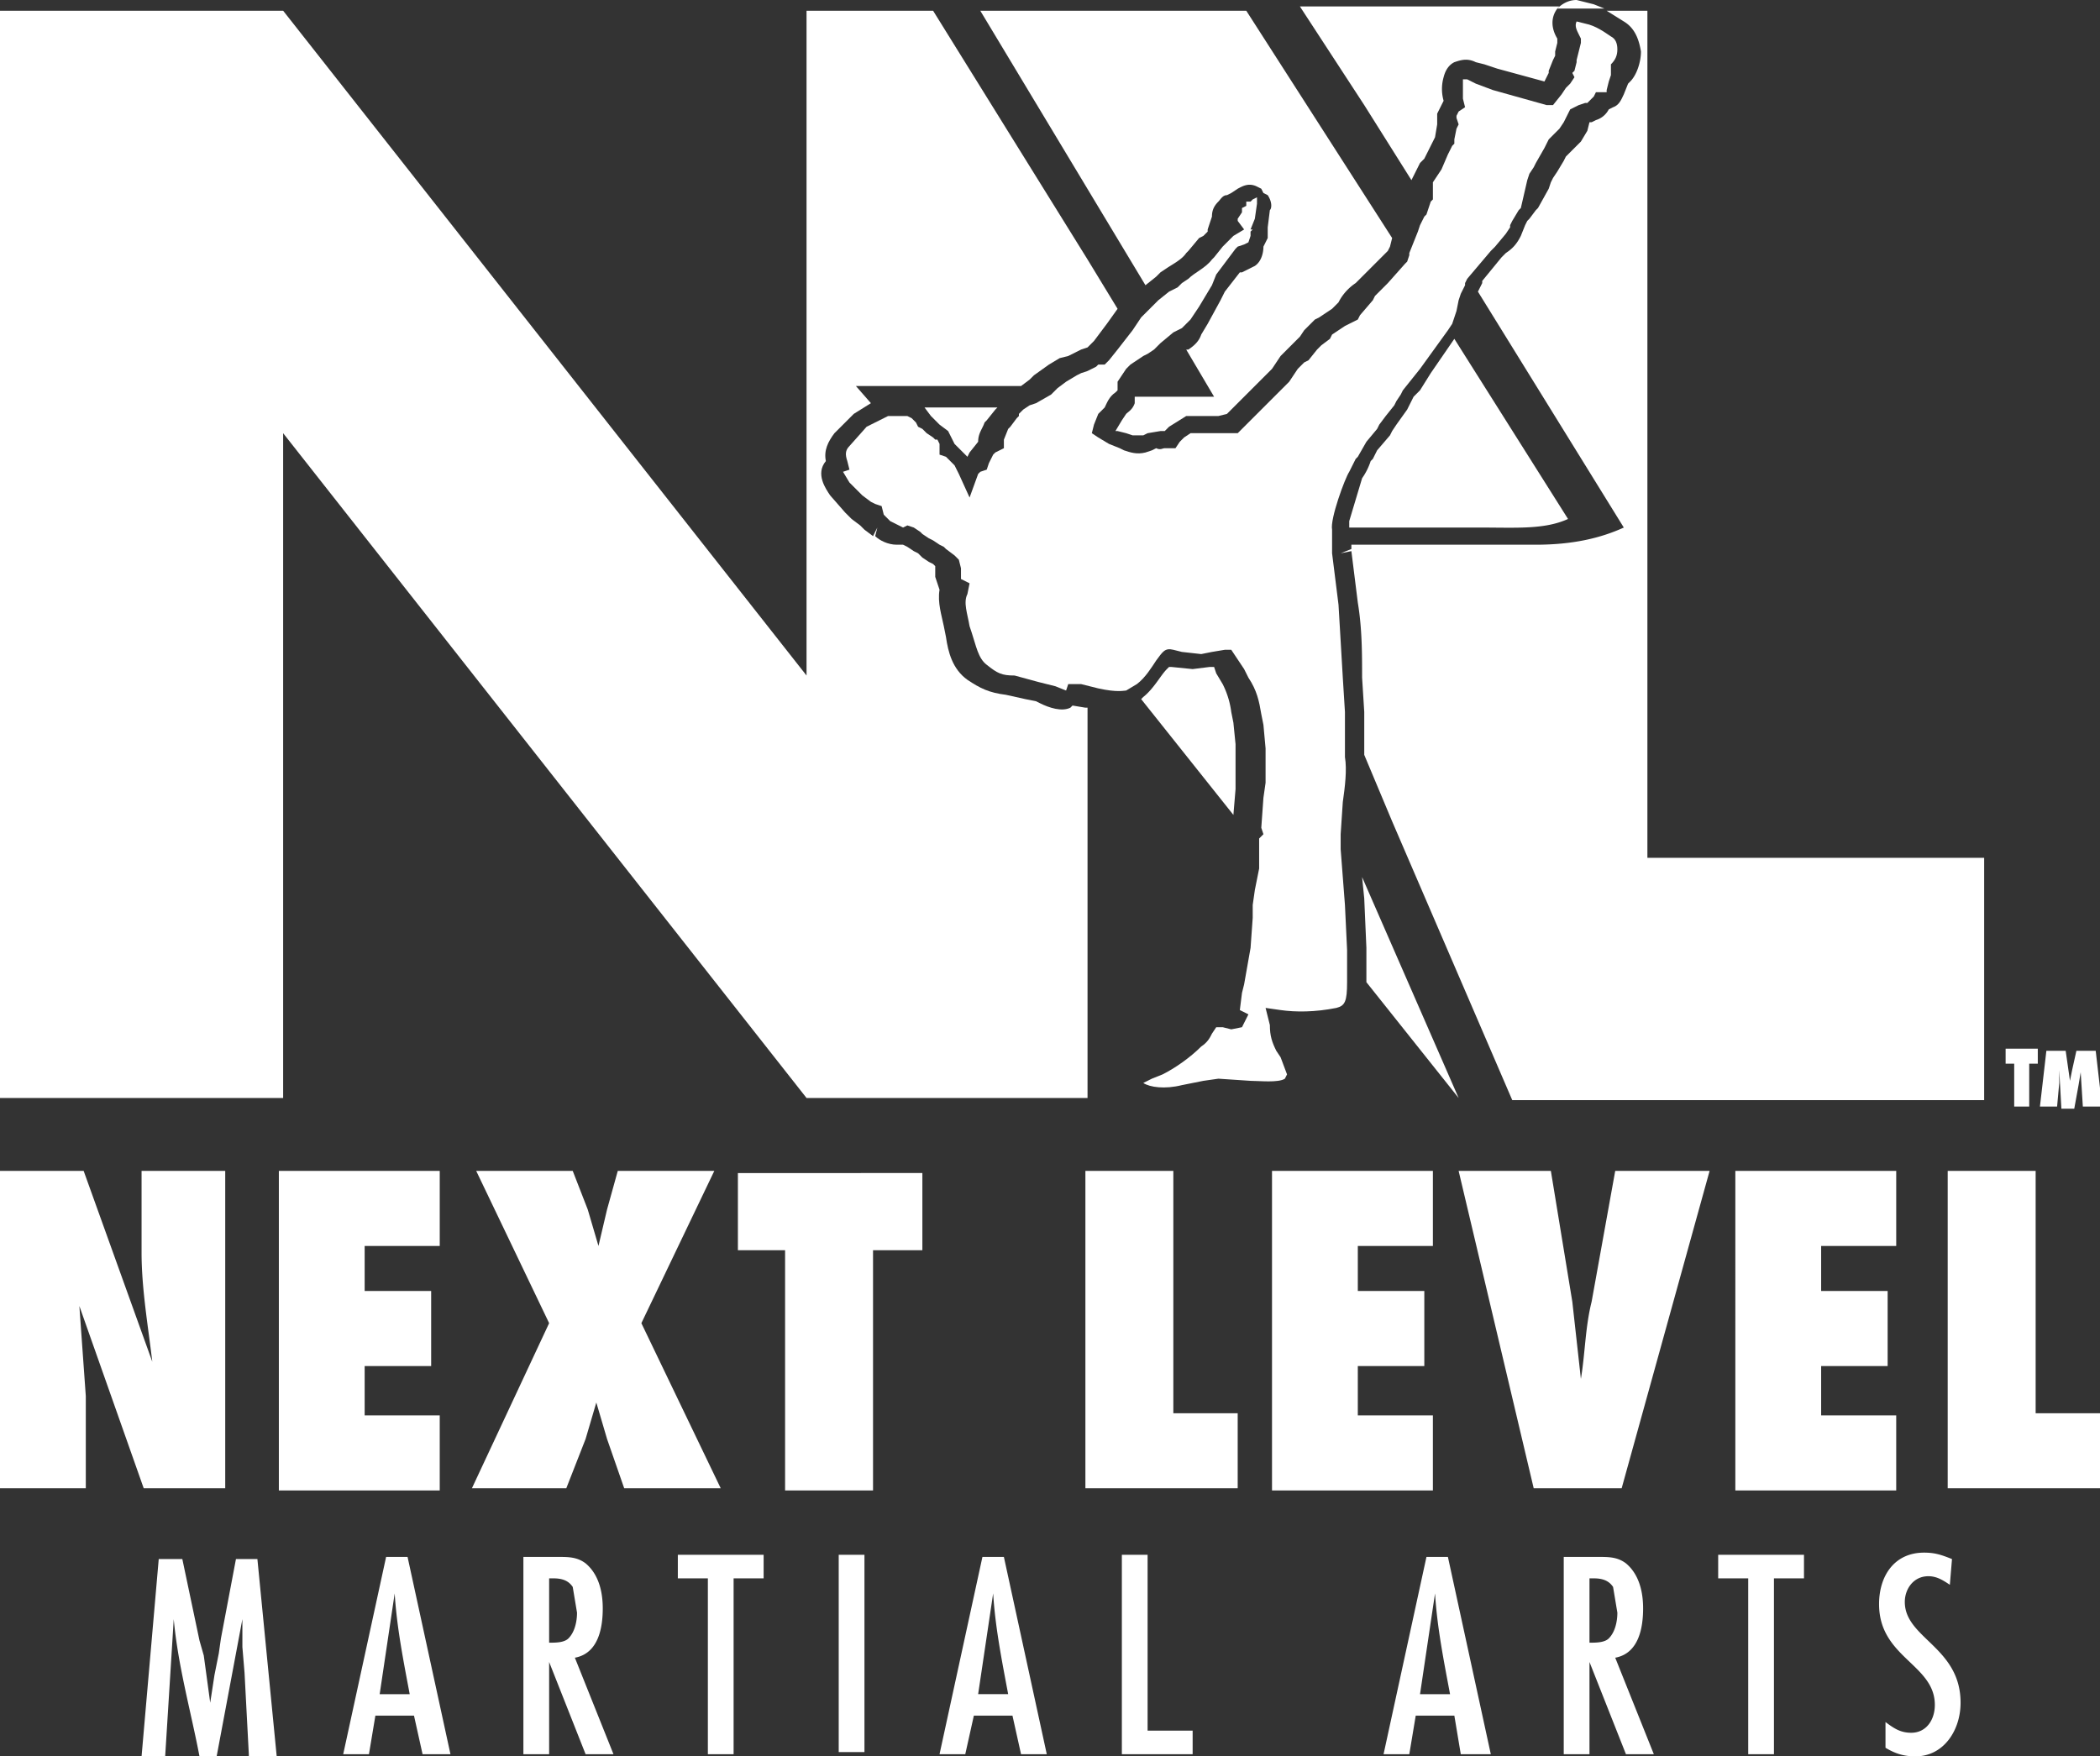
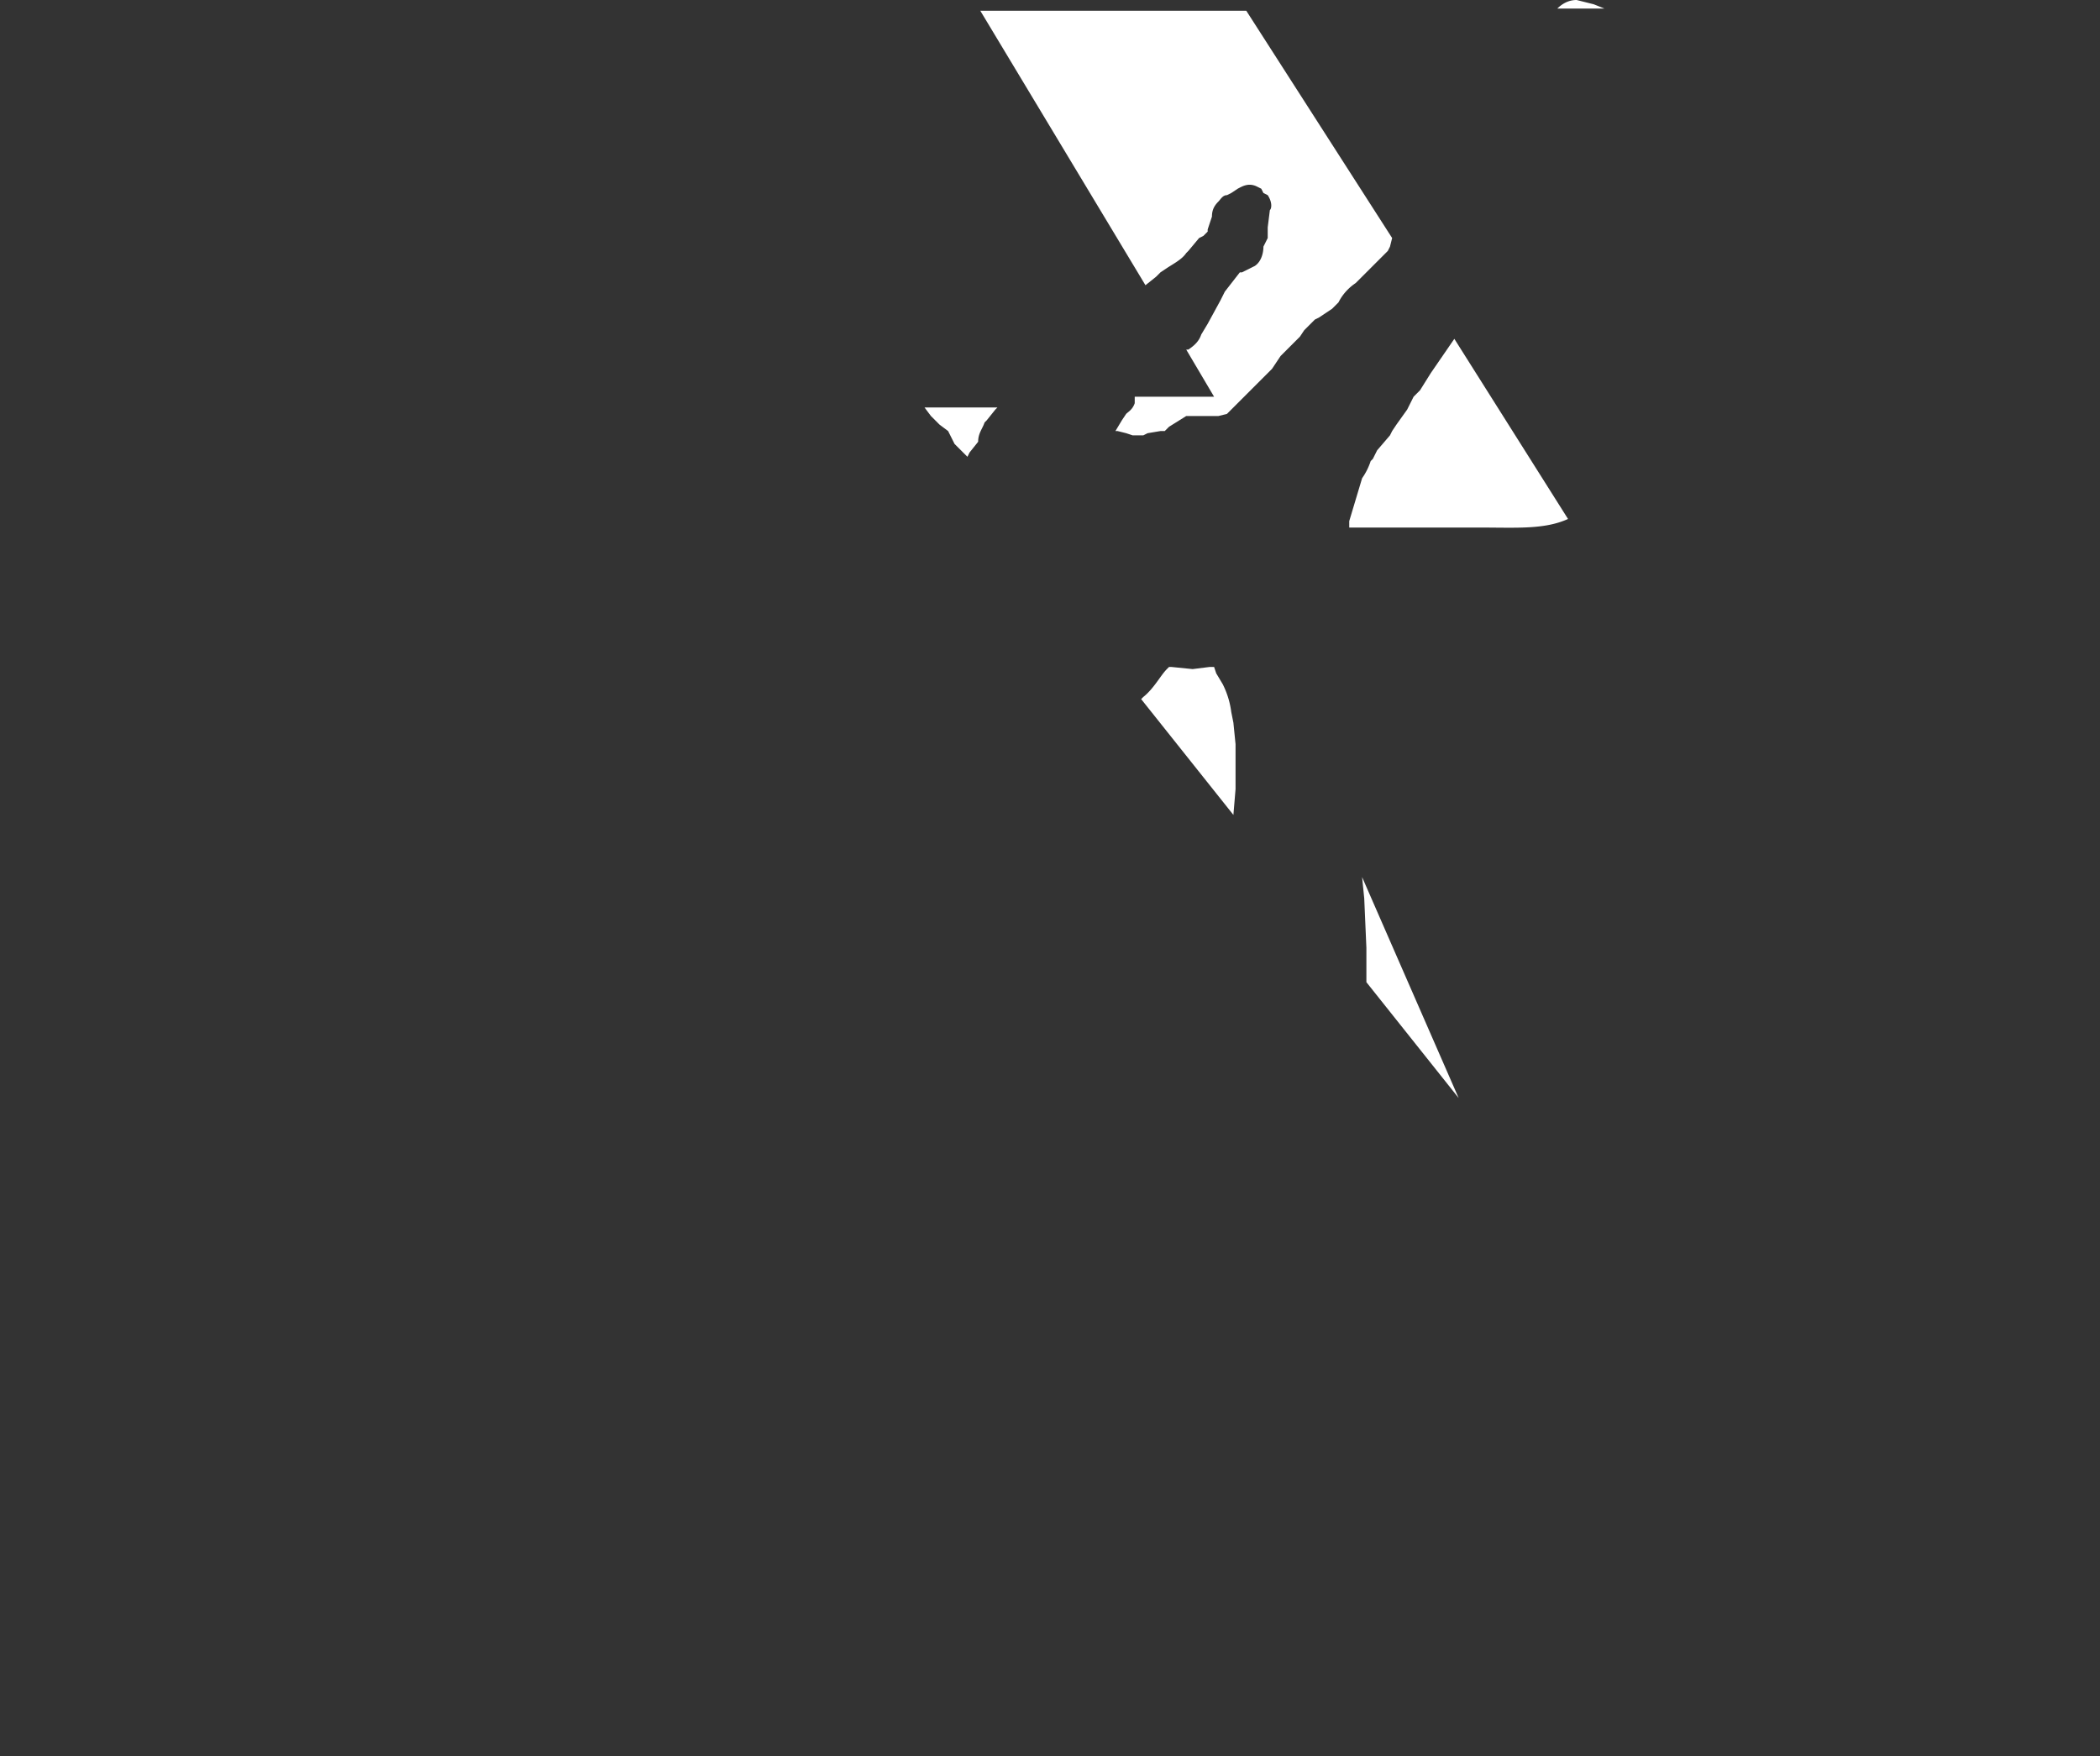
<svg xmlns="http://www.w3.org/2000/svg" xml:space="preserve" id="Layer_1" x="0" y="0" style="enable-background:new 0 0 97.9 81.9" version="1.1" viewBox="0 0 97.9 81.9">
  <rect x="0" y="0" width="97.9" height="81.9" fill="#333333" stroke="none" />
  <style>.st0{fill:#fff}</style>
-   <path d="m11.6 81.8-.2-3.8-.1-1.2v-1.3l-1.2 6.4h-.8c-.4-2.1-1-4.2-1.2-6.4l-.4 6.4H6.6l.8-9.2h1.1l.8 3.8.2.7.3 2.2.2-1.3.2-1 .1-.7.7-3.7h1l.9 9.2h-1.3zM19.7 81.8l-.4-1.8h-1.8l-.3 1.8H16l2-9.2h1l2 9.2h-1.3zm-.6-2.8c-.3-1.6-.6-3.1-.7-4.7l-.7 4.7h1.4zM27.3 81.8l-1.7-4.3v4.3h-1.2v-9.2H26c.5 0 .9 0 1.3.3.6.5.8 1.3.8 2.1 0 .9-.2 2.1-1.3 2.3l1.8 4.5h-1.3zm-1.7-5.2c.3 0 .7 0 .9-.2.3-.3.4-.8.4-1.2l-.2-1.2c-.2-.3-.5-.4-.9-.4h-.2v3zM34.2 73.6v8.2H33v-8.2h-1.4v-1.1h4v1.1zM39.1 72.5h1.2v9.2h-1.2zM47.6 81.8l-.4-1.8h-1.8l-.4 1.8h-1.2l2-9.2h1l2 9.2h-1.2zM47 79c-.3-1.6-.6-3.1-.7-4.7l-.7 4.7H47zM52.3 81.8v-9.3h1.2v8.2h2.1v1.1zM68.1 81.8l-.3-1.8H66l-.3 1.8h-1.2l2-9.2h1l2 9.2h-1.4zm-.5-2.8c-.3-1.6-.6-3.1-.7-4.7l-.7 4.7h1.4zM75.8 81.8l-1.7-4.3v4.3h-1.2v-9.2h1.6c.5 0 .9 0 1.3.3.6.5.8 1.3.8 2.1 0 .9-.2 2.1-1.3 2.3l1.8 4.5h-1.3zm-1.7-5.2c.3 0 .7 0 .9-.2.3-.3.4-.8.4-1.2l-.2-1.2c-.2-.3-.5-.4-.9-.4h-.2v3zM82.7 73.6v8.2h-1.2v-8.2h-1.4v-1.1h4v1.1zM90.9 73.9c-.3-.2-.6-.4-1-.4-.7 0-1.1.6-1.1 1.2 0 1.7 2.6 2.1 2.6 4.7 0 1.3-.8 2.5-2.1 2.5-.5 0-.9-.1-1.4-.4v-1.2c.4.3.7.5 1.2.5.7 0 1.1-.6 1.1-1.3 0-1.9-2.6-2.2-2.6-4.7 0-1.3.7-2.4 2.1-2.4.5 0 .8.1 1.3.3l-.1 1.2zM0 54.6h3.9l3.2 8.9c-.2-1.7-.5-3.4-.5-5.1v-3.8h3.9v14.8H6.7l-3-8.5.3 4.2v4.3H0V54.6zM13 54.6h7.5v3.5H17v2.1h3.1v3.5H17V66h3.5v3.5H13V54.6zM29.1 69.4l-.8-2.3-.5-1.7-.5 1.7-.9 2.3H22l3.6-7.7-3.4-7.1h4.5l.7 1.8.5 1.7.4-1.7.5-1.8h4.5l-3.4 7.1 3.7 7.7h-4.5zM36.6 69.4V58.3h-2.2v-3.6H43v3.6h-2.3v11.2h-4.1zM50.6 69.4V54.6h4.1v11.3h3v3.5h-7.1zM59.3 54.6h7.5v3.5h-3.5v2.1h3.1v3.5h-3.1V66h3.5v3.5h-7.5V54.6zM71.5 69.4 68 54.6h4.3l1 6.1.4 3.6c.2-1.2.2-2.4.5-3.6l1.1-6.1h4.4l-4.1 14.8h-4.1zM80.9 54.6h7.5v3.5h-3.5v2.1H88v3.5h-3.1V66h3.5v3.5h-7.5V54.6zM90.8 69.4V54.6h4.1v11.3h3v3.5h-7.1zM66.2 7.6l.2-.2.2-.4.3-.6.1-.6v-.5l.3-.6a2 2 0 0 1 0-1.1c.1-.4.3-.6.5-.7.3-.1.6-.2 1 0l.4.1.6.2 2.2.6.1-.2.1-.2v-.1l.2-.5.1-.2v-.2l.1-.4v-.2c-.3-.5-.3-1 0-1.4l.1-.1H60.6l3 4.6 2.2 3.5.2-.4.2-.4zM76.8 40V.5h-1.9l.8.5c.5.3.7.8.8 1.4 0 .5-.2 1.1-.5 1.4l-.1.1-.2.5c-.1.2-.2.5-.5.6l-.2.1a1 1 0 0 1-.6.5l-.2.1h-.1l-.1.4-.3.5-.1.1-.3.3-.3.3-.1.2-.3.5-.2.3-.1.2-.1.3-.5.9-.1.1-.3.4-.1.1-.1.2-.2.5c-.2.4-.4.6-.7.8l-.2.2-.9 1.1v.1l-.2.4 6.8 11c-1.1.5-2.4.8-4.1.8H63v.2l-.5.2.5-.1.3 2.4c.2 1.2.2 2.4.2 3.5l.1 1.6v2l1.3 3.1 5.6 13h22V40H76.8z" class="st0" />
  <path d="m74.3.2-.8-.2c-.4 0-.7.2-.9.4h2.2l-.5-.2zM63.7 44.2v1.6l4.3 5.4-4.5-10.3.1 1 .1 2.3zM57.6 36.2v-1.5l-.1-1-.1-.5a4 4 0 0 0-.4-1.3l-.3-.5-.1-.3h-.2l-.8.1-1-.1h-.1l-.1.1c-.3.3-.6.9-1.1 1.3l-.1.1 4.3 5.4.1-1.2v-.6zM66.2 18.2l-.2.2-.1.1-.2.4-.1.2-.5.7-.2.3-.1.2-.6.7-.2.4-.1.1a3 3 0 0 1-.4.8l-.6 2V24.6H69c1.7 0 3 .1 4.1-.4l-5.3-8.4-1.1 1.6-.5.8zM43.4 19.4l.3.3.1.1.4.3.3.6.5.5.1.1.1-.2.4-.5c0-.4.2-.6.3-.9l.1-.1.4-.5.1-.1h-3.4l.3.4zM54.1 12.7l.3-.2c.3-.2.7-.4.9-.7l.1-.1.5-.6.2-.1.2-.2v-.1l.2-.6c0-.3.1-.5.3-.7.1-.1.2-.3.4-.3l.2-.1.3-.2c.2-.1.5-.3.9-.1l.2.1.1.2.2.1c.2.3.2.6.1.7l-.1.8v.5l-.2.4c0 .3-.1.7-.4.9l-.6.3h-.1l-.7.9-.2.4-.6 1.1-.3.5c-.1.3-.3.5-.6.7h-.1l1.3 2.2h-3.7V18.8c-.1.3-.3.4-.4.5l-.2.3-.3.5h.1l.4.1.3.1h.5l.2-.1.6-.1h.2l.2-.2.8-.5H56.8l.4-.1.4-.4.4-.4.2-.2.3-.3.8-.8.2-.3.2-.3.5-.5.1-.1.3-.3.2-.3.5-.5.2-.1.6-.4.1-.1.2-.2c.2-.4.5-.7.8-.9l.1-.1.3-.3.3-.3.8-.8.1-.2.1-.4L58.1.5H45.7l7.7 12.8.5-.4.2-.2z" class="st0" />
-   <path d="m50 32.9-.1.1c-.4.2-1 0-1.4-.2l-.2-.1-.5-.1-.9-.2c-.8-.1-1.2-.3-1.8-.7-.7-.5-.9-1.3-1-2l-.1-.5c-.1-.5-.3-1.1-.2-1.7l-.2-.6v-.5l-.1-.1-.2-.1-.3-.2-.2-.2-.2-.1-.3-.2-.2-.1h-.3c-.4 0-.8-.2-1-.4l.1-.4-.2.4-.4-.3-.2-.2-.4-.3-.3-.3-.7-.8c-.2-.3-.7-1-.2-1.6-.1-.5.1-.9.4-1.3l.9-.9.8-.5-.7-.8h7.7l.4-.3.2-.2.7-.5.5-.3.4-.1.2-.1.2-.1.2-.1.3-.1.3-.3.6-.8.5-.7-1.4-2.3L43.5.5h-5.9v31L13.2.5H0v50.7h13.2v-31l24.4 31h13.1V33h-.1l-.6-.1z" class="st0" />
-   <path d="M53.3 50.5c.3.2 1 .3 1.8.1l1-.2.7-.1 1.5.1c.4 0 1.3.1 1.6-.1l.1-.2-.3-.8-.2-.3c-.2-.4-.3-.7-.3-1.2L59 47l.7.1c.7.1 1.6.1 2.6-.1.4-.1.5-.3.5-1.2v-1.5l-.1-2.1-.2-2.6v-.7l.1-1.5c.1-.7.2-1.5.1-2.1v-2.1l-.1-1.6-.2-3.4-.3-2.4v-1.1c-.1-.5.6-2.4.8-2.7l.3-.6.1-.1.4-.7.5-.6.1-.2.3-.4.4-.5.1-.2.2-.3.1-.2.4-.5.4-.5 1.3-1.8.2-.3.2-.6.1-.5.1-.3.2-.4v-.1l.1-.2 1.1-1.3.2-.2.5-.6.2-.3v-.1l.1-.2.3-.5.1-.1.3-1.3.1-.3.2-.3.1-.2.4-.7.2-.4.4-.4.1-.1.2-.3.1-.2.1-.2.1-.2.4-.2.3-.1h.1l.3-.3.1-.2h.5v-.1l.1-.4.1-.3V3c.2-.2.3-.4.3-.7 0-.3-.1-.5-.3-.6-.3-.2-.7-.5-1.2-.6l-.4-.1c-.1.2 0 .4.1.6l.1.2V2l-.1.4-.1.4v.1l-.1.4-.1.1.1.2-.2.3-.2.2-.2.3-.4.5h-.3l-2.5-.7-.8-.3-.4-.2h-.2v.9l.1.4-.3.2-.1.2v.1l.1.3-.1.2-.1.5v.2l-.1.1-.2.4-.3.7-.2.3-.2.3v.8l-.1.1-.1.3-.1.3-.1.1-.2.4-.1.3-.2.5-.2.5v.1l-.1.3-.1.1-.8.9-.3.3-.3.3-.1.2-.6.7-.1.2-.2.1-.2.1-.2.1-.6.4-.1.2-.4.3-.2.2-.4.5-.2.1-.3.3-.2.3-.2.3-.9.9-.3.3-.2.2-.4.4-.4.4-.2.2H55.5l-.3.2-.2.2-.2.3h-.5c-.1 0-.2.1-.4 0l-.2.1-.3.1c-.4.1-.7 0-1-.1l-.2-.1-.5-.2-.5-.3-.3-.2.1-.4.2-.5.2-.2.1-.1c.1-.2.2-.5.5-.7l.1-.1v-.4l.2-.3.2-.3.2-.2.6-.4.2-.1.3-.2.1-.1.2-.2.6-.5.2-.1.2-.1.4-.4.4-.6.6-1 .2-.5.9-1.2.1-.1.3-.1.2-.1.1-.3v-.2l.1-.1h-.1l.2-.5.1-.7V9.2l-.2.1-.1.1h-.2v.2l-.2.1v.2l-.2.3v.1l.3.4-.5.3-.3.3-.2.2-.4.5-.1.1c-.3.4-.8.6-1.1.9l-.3.2-.2.2-.4.2-.5.4-.2.2-.6.6-.4.6-.7.9-.4.5-.2.2h-.3l-.1.1-.4.2-.3.1-.2.1-.5.3-.4.3-.3.3-.7.4-.3.1-.3.2-.2.2v.1l-.1.1-.3.4-.1.1-.2.5v.4l-.4.2-.1.1-.2.4-.1.3-.3.1-.1.1-.4 1.1-.5-1.1-.2-.4-.1-.1-.3-.3-.3-.1v-.5l-.1-.2h-.1l-.1-.1-.3-.2-.2-.2-.2-.1-.1-.2-.2-.2-.2-.1h-.9l-.4.2-.6.3-.8.9c-.2.2-.2.4-.1.7l.1.4-.3.1.3.5.6.6.4.3.2.1.3.1.1.4.2.2.1.1.6.3.2-.1.3.1.3.2.1.1.3.2.2.1.3.2.2.1.1.1.4.3.2.2.1.4v.5l.4.2-.1.5c-.2.4 0 .9.1 1.5l.1.3c.2.6.3 1.2.7 1.5.5.4.7.5 1.3.5l1.1.3.4.1.4.1.5.2.1-.3H50.4l.8.2c.9.2 1.2.1 1.3.1l.5-.3c.4-.3.7-.8.9-1.1.3-.4.4-.6.8-.5l.4.1.9.1.5-.1.6-.1h.3l.2.3.4.6.2.4c.4.6.5 1.1.6 1.7l.1.5.1 1.1v1.6l-.1.7-.1 1.4.1.3-.2.2v1.4l-.2 1-.1.7v.6l-.1 1.4-.3 1.7-.1.4-.1.8.4.2-.2.4-.1.2-.5.1-.4-.1h-.3l-.2.3c-.1.2-.2.4-.5.6-.5.5-1.2 1-1.8 1.3l-.5.2-.4.2zM93.9 51.6v-2h-.4v-.7H95v.7h-.4v2zM97.1 51.6 97 50l-.1.6-.2 1.1h-.6l-.1-1.8v.6l-.1 1.1h-.8l.3-2.6h.9l.2 1.4.1-.5.2-.9h.9l.3 2.6h-.9z" class="st0" />
</svg>